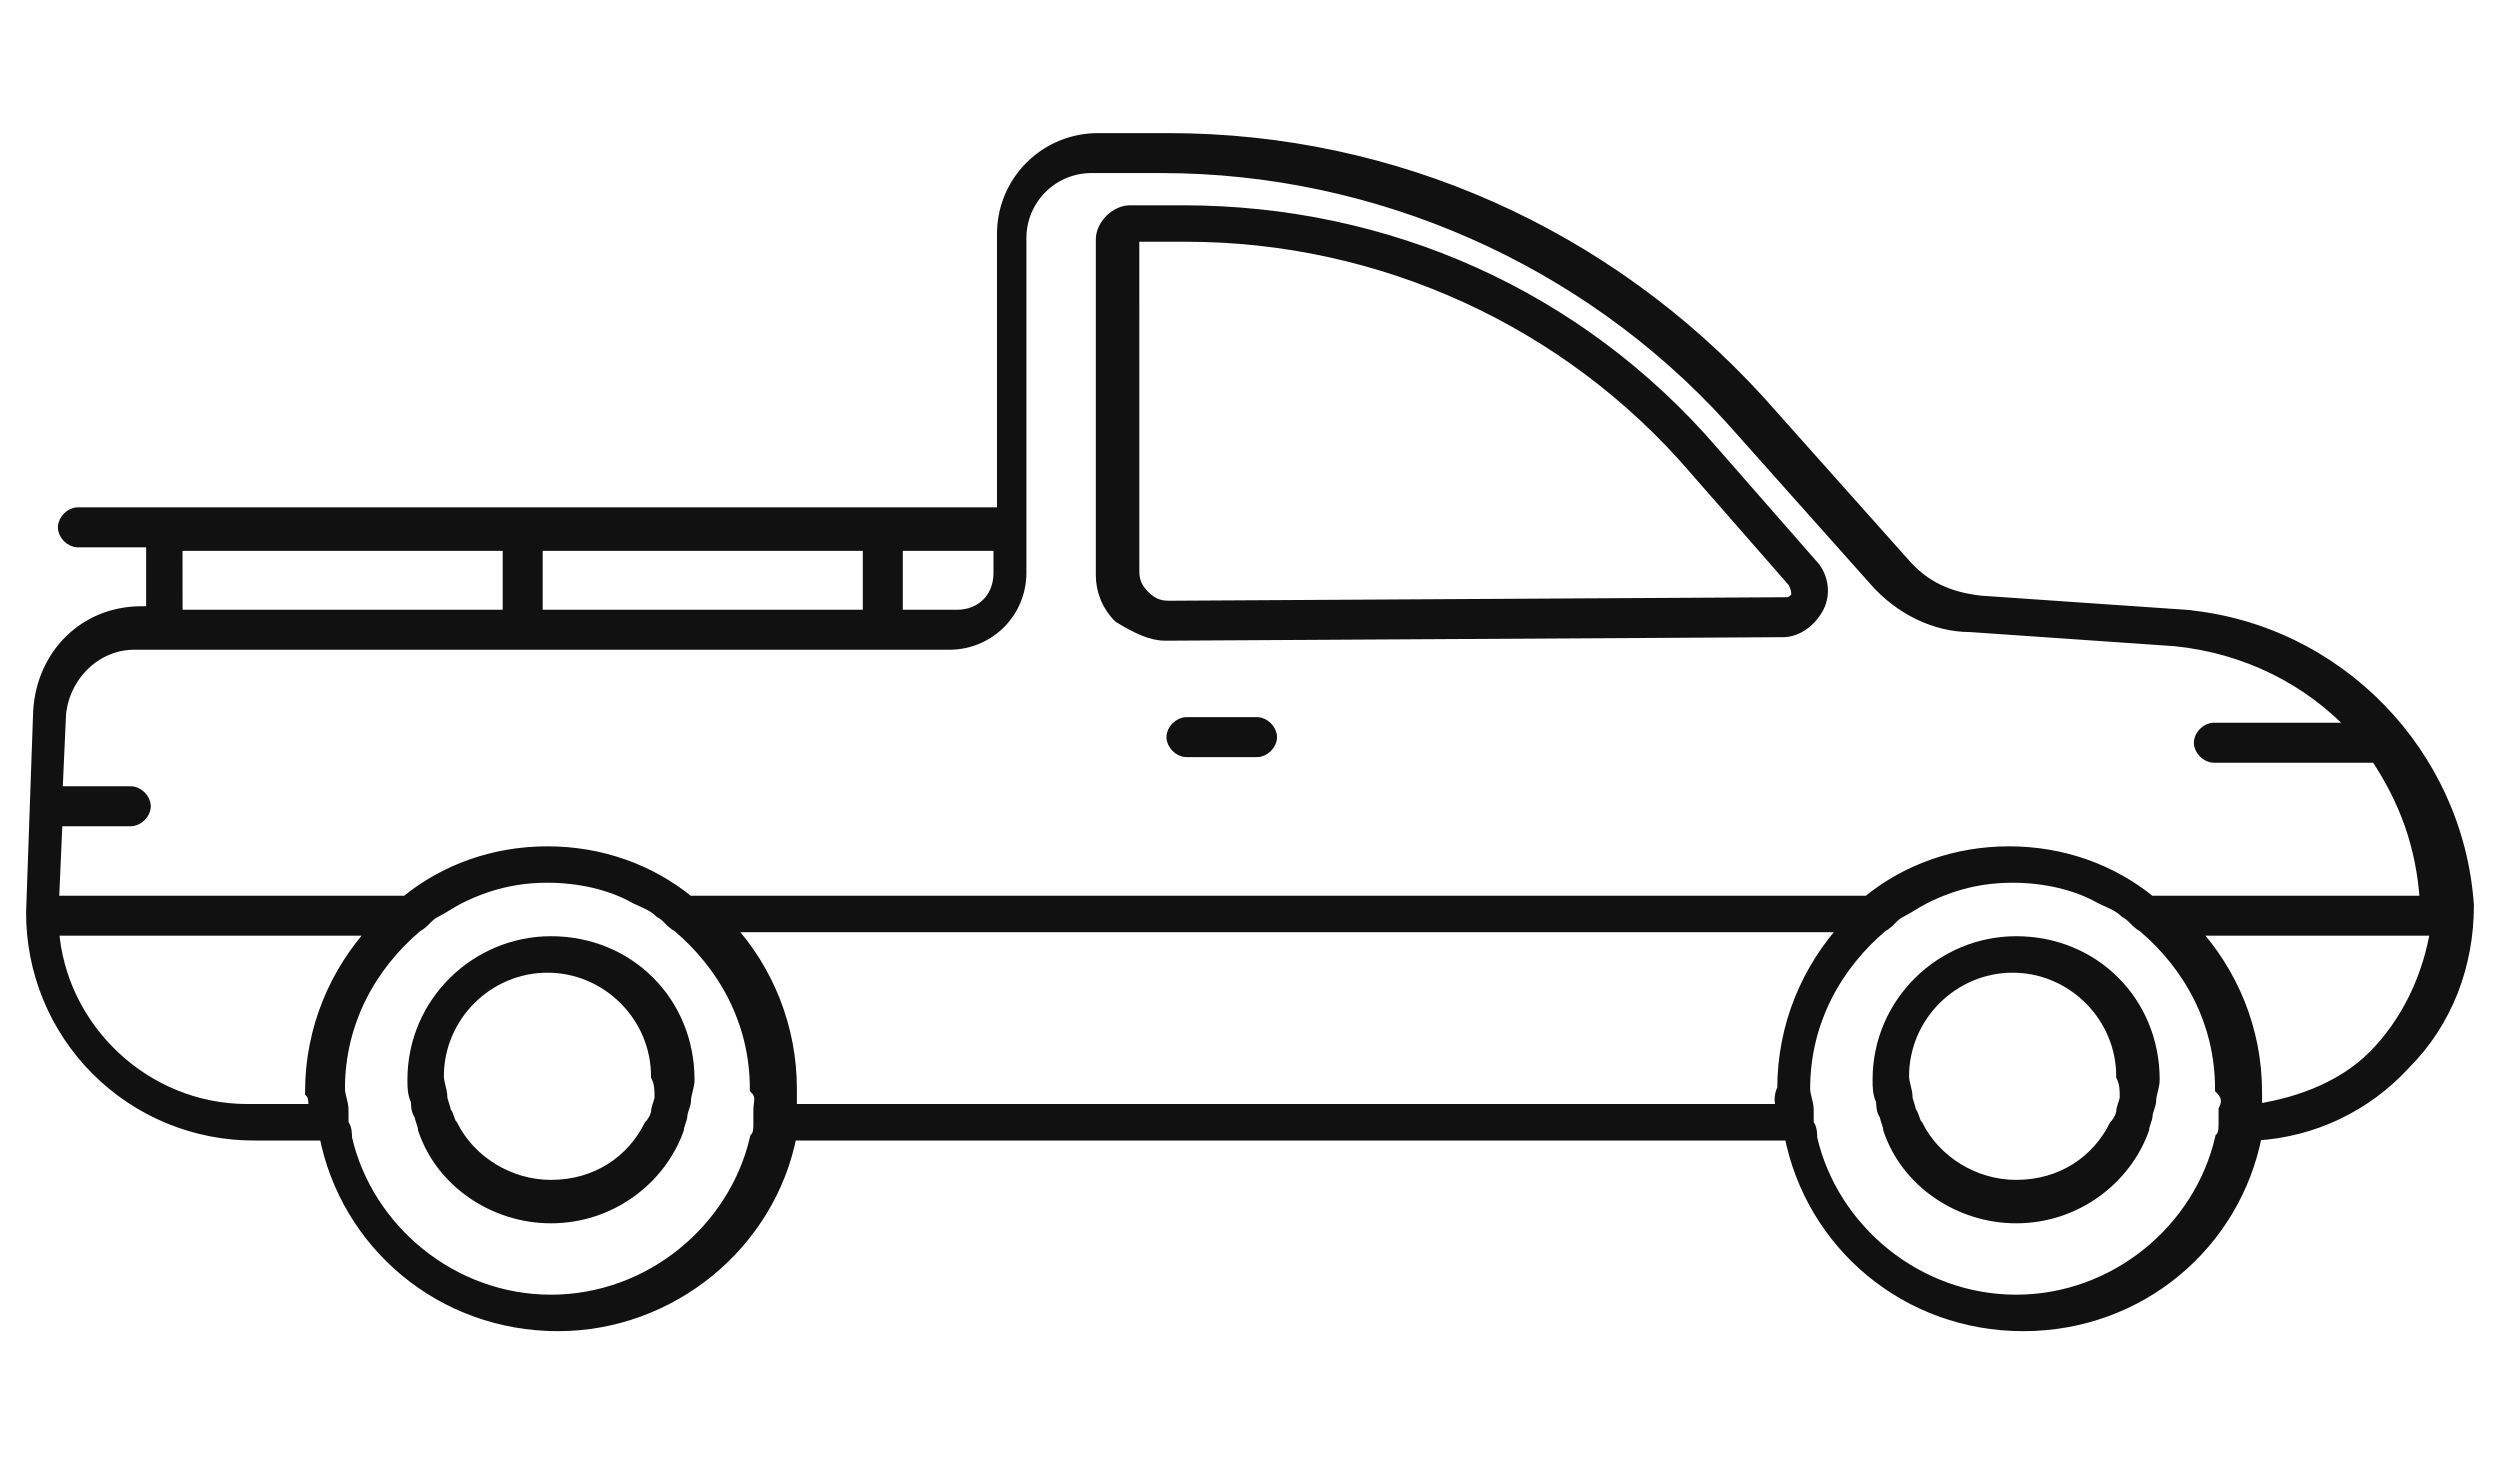
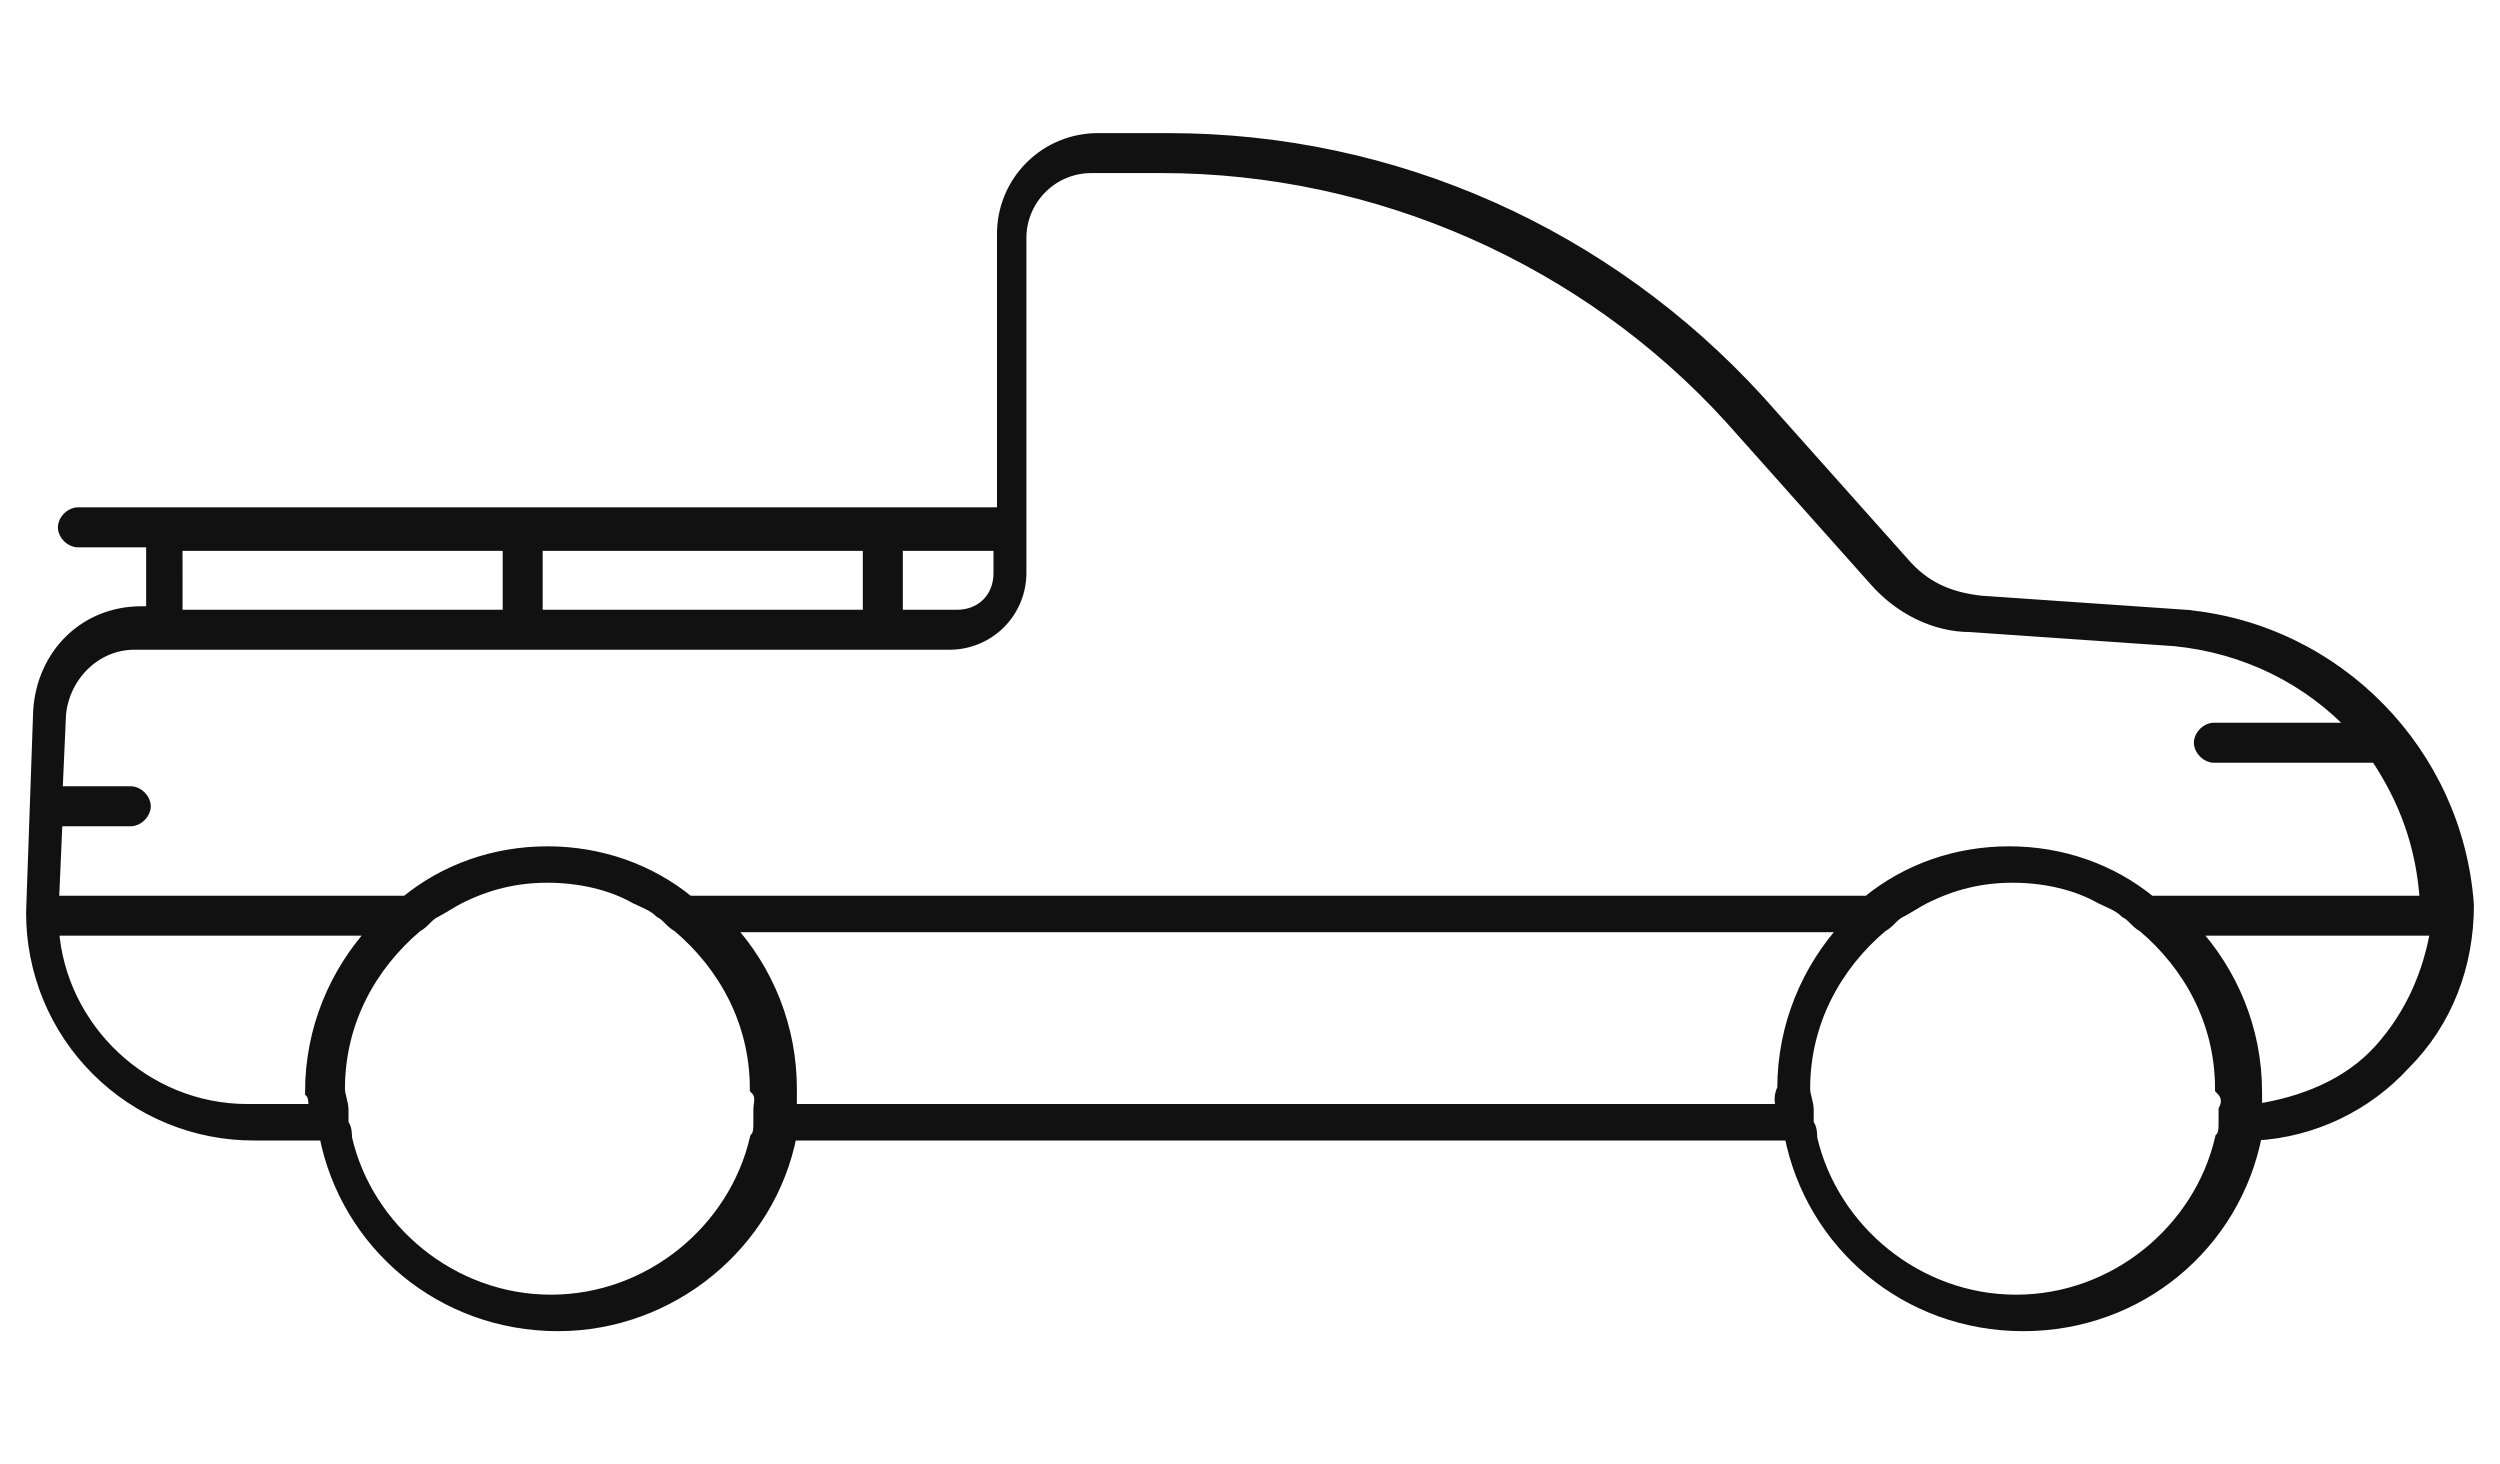
<svg xmlns="http://www.w3.org/2000/svg" width="70" height="41" viewBox="0 0 64 32" fill="none">
-   <path d="M51.614 21.374C49.716 21.374 48.088 22.911 48.088 24.9C48.088 25.08 48.088 25.261 48.179 25.442C48.179 25.531 48.179 25.713 48.27 25.803C48.27 25.894 48.36 26.074 48.36 26.165C48.812 27.521 50.168 28.424 51.614 28.424C53.15 28.424 54.415 27.431 54.868 26.165C54.868 26.075 54.958 25.894 54.958 25.803C54.958 25.713 55.048 25.532 55.048 25.442C55.048 25.261 55.138 25.08 55.138 24.899C55.138 22.911 53.602 21.374 51.614 21.374ZM54.415 25.351C54.415 25.442 54.325 25.623 54.325 25.713C54.325 25.803 54.234 25.985 54.144 26.075C53.693 26.979 52.789 27.612 51.613 27.612C50.53 27.612 49.535 26.979 49.083 26.075C48.992 25.985 48.993 25.804 48.902 25.713C48.902 25.623 48.812 25.442 48.812 25.351C48.812 25.171 48.722 24.99 48.722 24.81C48.722 23.273 49.987 22.008 51.523 22.008C53.059 22.008 54.325 23.273 54.325 24.809C54.415 24.99 54.415 25.171 54.415 25.351ZM14.105 21.374C12.207 21.374 10.58 22.911 10.58 24.9C10.58 25.08 10.58 25.261 10.67 25.442C10.67 25.531 10.67 25.713 10.761 25.803C10.761 25.894 10.851 26.074 10.851 26.165C11.304 27.521 12.659 28.424 14.105 28.424C15.641 28.424 16.906 27.431 17.358 26.165C17.358 26.075 17.449 25.894 17.449 25.803C17.449 25.713 17.539 25.532 17.539 25.442C17.539 25.261 17.63 25.08 17.63 24.899C17.63 22.911 16.094 21.374 14.105 21.374ZM16.906 25.351C16.906 25.442 16.817 25.623 16.817 25.713C16.817 25.803 16.726 25.985 16.635 26.075C16.184 26.979 15.279 27.612 14.105 27.612C13.02 27.612 12.026 26.979 11.574 26.075C11.484 25.985 11.484 25.804 11.393 25.713C11.393 25.623 11.303 25.442 11.303 25.351C11.303 25.171 11.213 24.99 11.213 24.81C11.213 23.273 12.478 22.008 14.014 22.008C15.551 22.008 16.816 23.273 16.816 24.809C16.907 24.99 16.906 25.171 16.906 25.351ZM29.831 13.509L45.647 13.419C46.008 13.419 46.37 13.148 46.551 12.787C46.732 12.425 46.641 11.973 46.37 11.701L43.839 8.81C40.405 4.833 35.524 2.663 30.282 2.663H28.927C28.564 2.663 28.203 3.025 28.203 3.387V11.973C28.202 12.175 28.241 12.375 28.319 12.562C28.396 12.748 28.51 12.917 28.655 13.058C29.107 13.329 29.469 13.509 29.831 13.509ZM29.016 3.296H30.372C35.343 3.296 40.133 5.465 43.388 9.261L45.918 12.153C46.008 12.334 46.008 12.425 46.008 12.515C46.008 12.515 45.919 12.696 45.737 12.696L29.921 12.786C29.649 12.786 29.469 12.696 29.288 12.515C29.107 12.334 29.017 12.153 29.017 11.883L29.016 3.296ZM32.181 15.766H30.373C30.192 15.766 30.011 15.947 30.011 16.127C30.011 16.308 30.192 16.489 30.373 16.489H32.181C32.361 16.489 32.542 16.308 32.542 16.127C32.542 15.947 32.361 15.766 32.181 15.766Z" fill="#111111" stroke="#111111" stroke-width="0.3" />
  <path d="M55.951 13.017L50.709 12.656C49.896 12.565 49.263 12.293 48.721 11.661L45.015 7.504C41.128 3.255 35.705 0.815 29.92 0.815H28.112C27.791 0.814 27.474 0.876 27.177 0.998C26.88 1.12 26.611 1.3 26.384 1.527C26.157 1.754 25.977 2.023 25.855 2.32C25.733 2.617 25.671 2.935 25.673 3.255V10.395H1.993C1.812 10.395 1.632 10.576 1.632 10.758C1.632 10.938 1.812 11.119 1.993 11.119H3.891V12.927H3.62C2.174 12.927 1.089 14.011 0.999 15.457L0.818 20.61C0.815 21.358 0.96 22.1 1.245 22.793C1.53 23.485 1.949 24.114 2.479 24.643C3.008 25.173 3.637 25.592 4.329 25.877C5.022 26.162 5.764 26.307 6.512 26.304H8.32C8.862 29.105 11.303 31.185 14.285 31.185C17.177 31.185 19.708 29.106 20.25 26.304H45.828C46.371 29.105 48.811 31.185 51.794 31.185C54.777 31.185 57.217 29.106 57.759 26.304C59.211 26.217 60.572 25.569 61.555 24.496C62.64 23.412 63.182 21.965 63.182 20.429C62.911 16.542 59.838 13.379 55.951 13.018V13.017ZM22.962 11.209H25.583V11.932C25.583 12.565 25.131 13.017 24.498 13.017H22.962V11.209ZM13.743 11.209H22.238V13.017H13.743V11.209ZM4.523 11.209H13.019V13.017H4.524L4.523 11.209ZM1.451 18.259H3.348C3.53 18.259 3.71 18.078 3.71 17.898C3.71 17.717 3.53 17.536 3.349 17.536H1.451L1.54 15.547C1.632 14.553 2.444 13.74 3.439 13.74H24.318C24.797 13.738 25.256 13.547 25.595 13.209C25.933 12.87 26.124 12.411 26.126 11.932V3.346C26.127 2.867 26.318 2.408 26.657 2.069C26.995 1.73 27.454 1.539 27.933 1.538H29.741C35.254 1.538 40.587 3.888 44.292 7.955L47.998 12.113C48.63 12.836 49.535 13.288 50.438 13.288L55.68 13.65C57.488 13.831 59.115 14.643 60.289 15.909H56.674C56.494 15.909 56.313 16.09 56.313 16.27C56.313 16.451 56.494 16.633 56.675 16.633H60.833C61.556 17.717 62.007 18.892 62.098 20.338H55.048C54.054 19.525 52.789 19.073 51.432 19.073C50.076 19.073 48.812 19.524 47.817 20.338H17.63C16.636 19.525 15.37 19.073 14.015 19.073C12.659 19.073 11.393 19.524 10.399 20.338H1.36L1.451 18.259H1.451ZM8.049 25.67H6.331C3.71 25.67 1.541 23.591 1.36 21.061H9.585C8.591 22.146 7.959 23.591 7.959 25.218C8.049 25.309 8.049 25.49 8.049 25.67ZM19.436 25.67V26.032C19.436 26.123 19.436 26.303 19.347 26.394C18.804 28.743 16.635 30.551 14.104 30.551C11.573 30.551 9.404 28.743 8.862 26.394C8.862 26.303 8.862 26.123 8.772 26.032V25.67C8.772 25.489 8.681 25.309 8.681 25.128C8.681 23.41 9.495 21.964 10.67 20.971C10.85 20.881 10.941 20.7 11.121 20.609C11.302 20.519 11.573 20.338 11.754 20.247C12.477 19.885 13.2 19.705 14.013 19.705C14.827 19.705 15.64 19.886 16.273 20.247C16.454 20.337 16.725 20.428 16.906 20.609C17.086 20.699 17.177 20.88 17.358 20.971C18.533 21.965 19.346 23.411 19.346 25.128C19.527 25.309 19.436 25.489 19.436 25.67H19.436ZM45.648 25.67H20.25V25.128C20.251 23.587 19.67 22.102 18.624 20.971H47.274C46.281 22.055 45.648 23.502 45.648 25.128C45.604 25.212 45.58 25.305 45.58 25.399C45.58 25.494 45.604 25.587 45.648 25.67ZM56.945 25.67V26.032C56.945 26.123 56.945 26.303 56.855 26.394C56.313 28.743 54.144 30.551 51.613 30.551C49.082 30.551 46.913 28.743 46.371 26.394C46.371 26.303 46.371 26.123 46.281 26.032V25.67C46.281 25.489 46.19 25.309 46.19 25.128C46.19 23.41 47.004 21.964 48.178 20.971C48.359 20.881 48.45 20.7 48.63 20.609C48.81 20.519 49.082 20.338 49.263 20.247C49.986 19.885 50.709 19.705 51.523 19.705C52.336 19.705 53.15 19.886 53.782 20.247C53.962 20.337 54.234 20.428 54.415 20.609C54.596 20.699 54.686 20.88 54.866 20.971C56.041 21.965 56.855 23.411 56.855 25.128C57.036 25.309 57.036 25.489 56.945 25.67ZM60.922 24.134C60.108 25.038 58.934 25.489 57.759 25.67V25.219C57.759 23.592 57.126 22.146 56.132 21.061H62.368C62.188 22.146 61.736 23.23 60.922 24.134Z" fill="#111111" stroke="#111111" stroke-width="0.3" />
</svg>